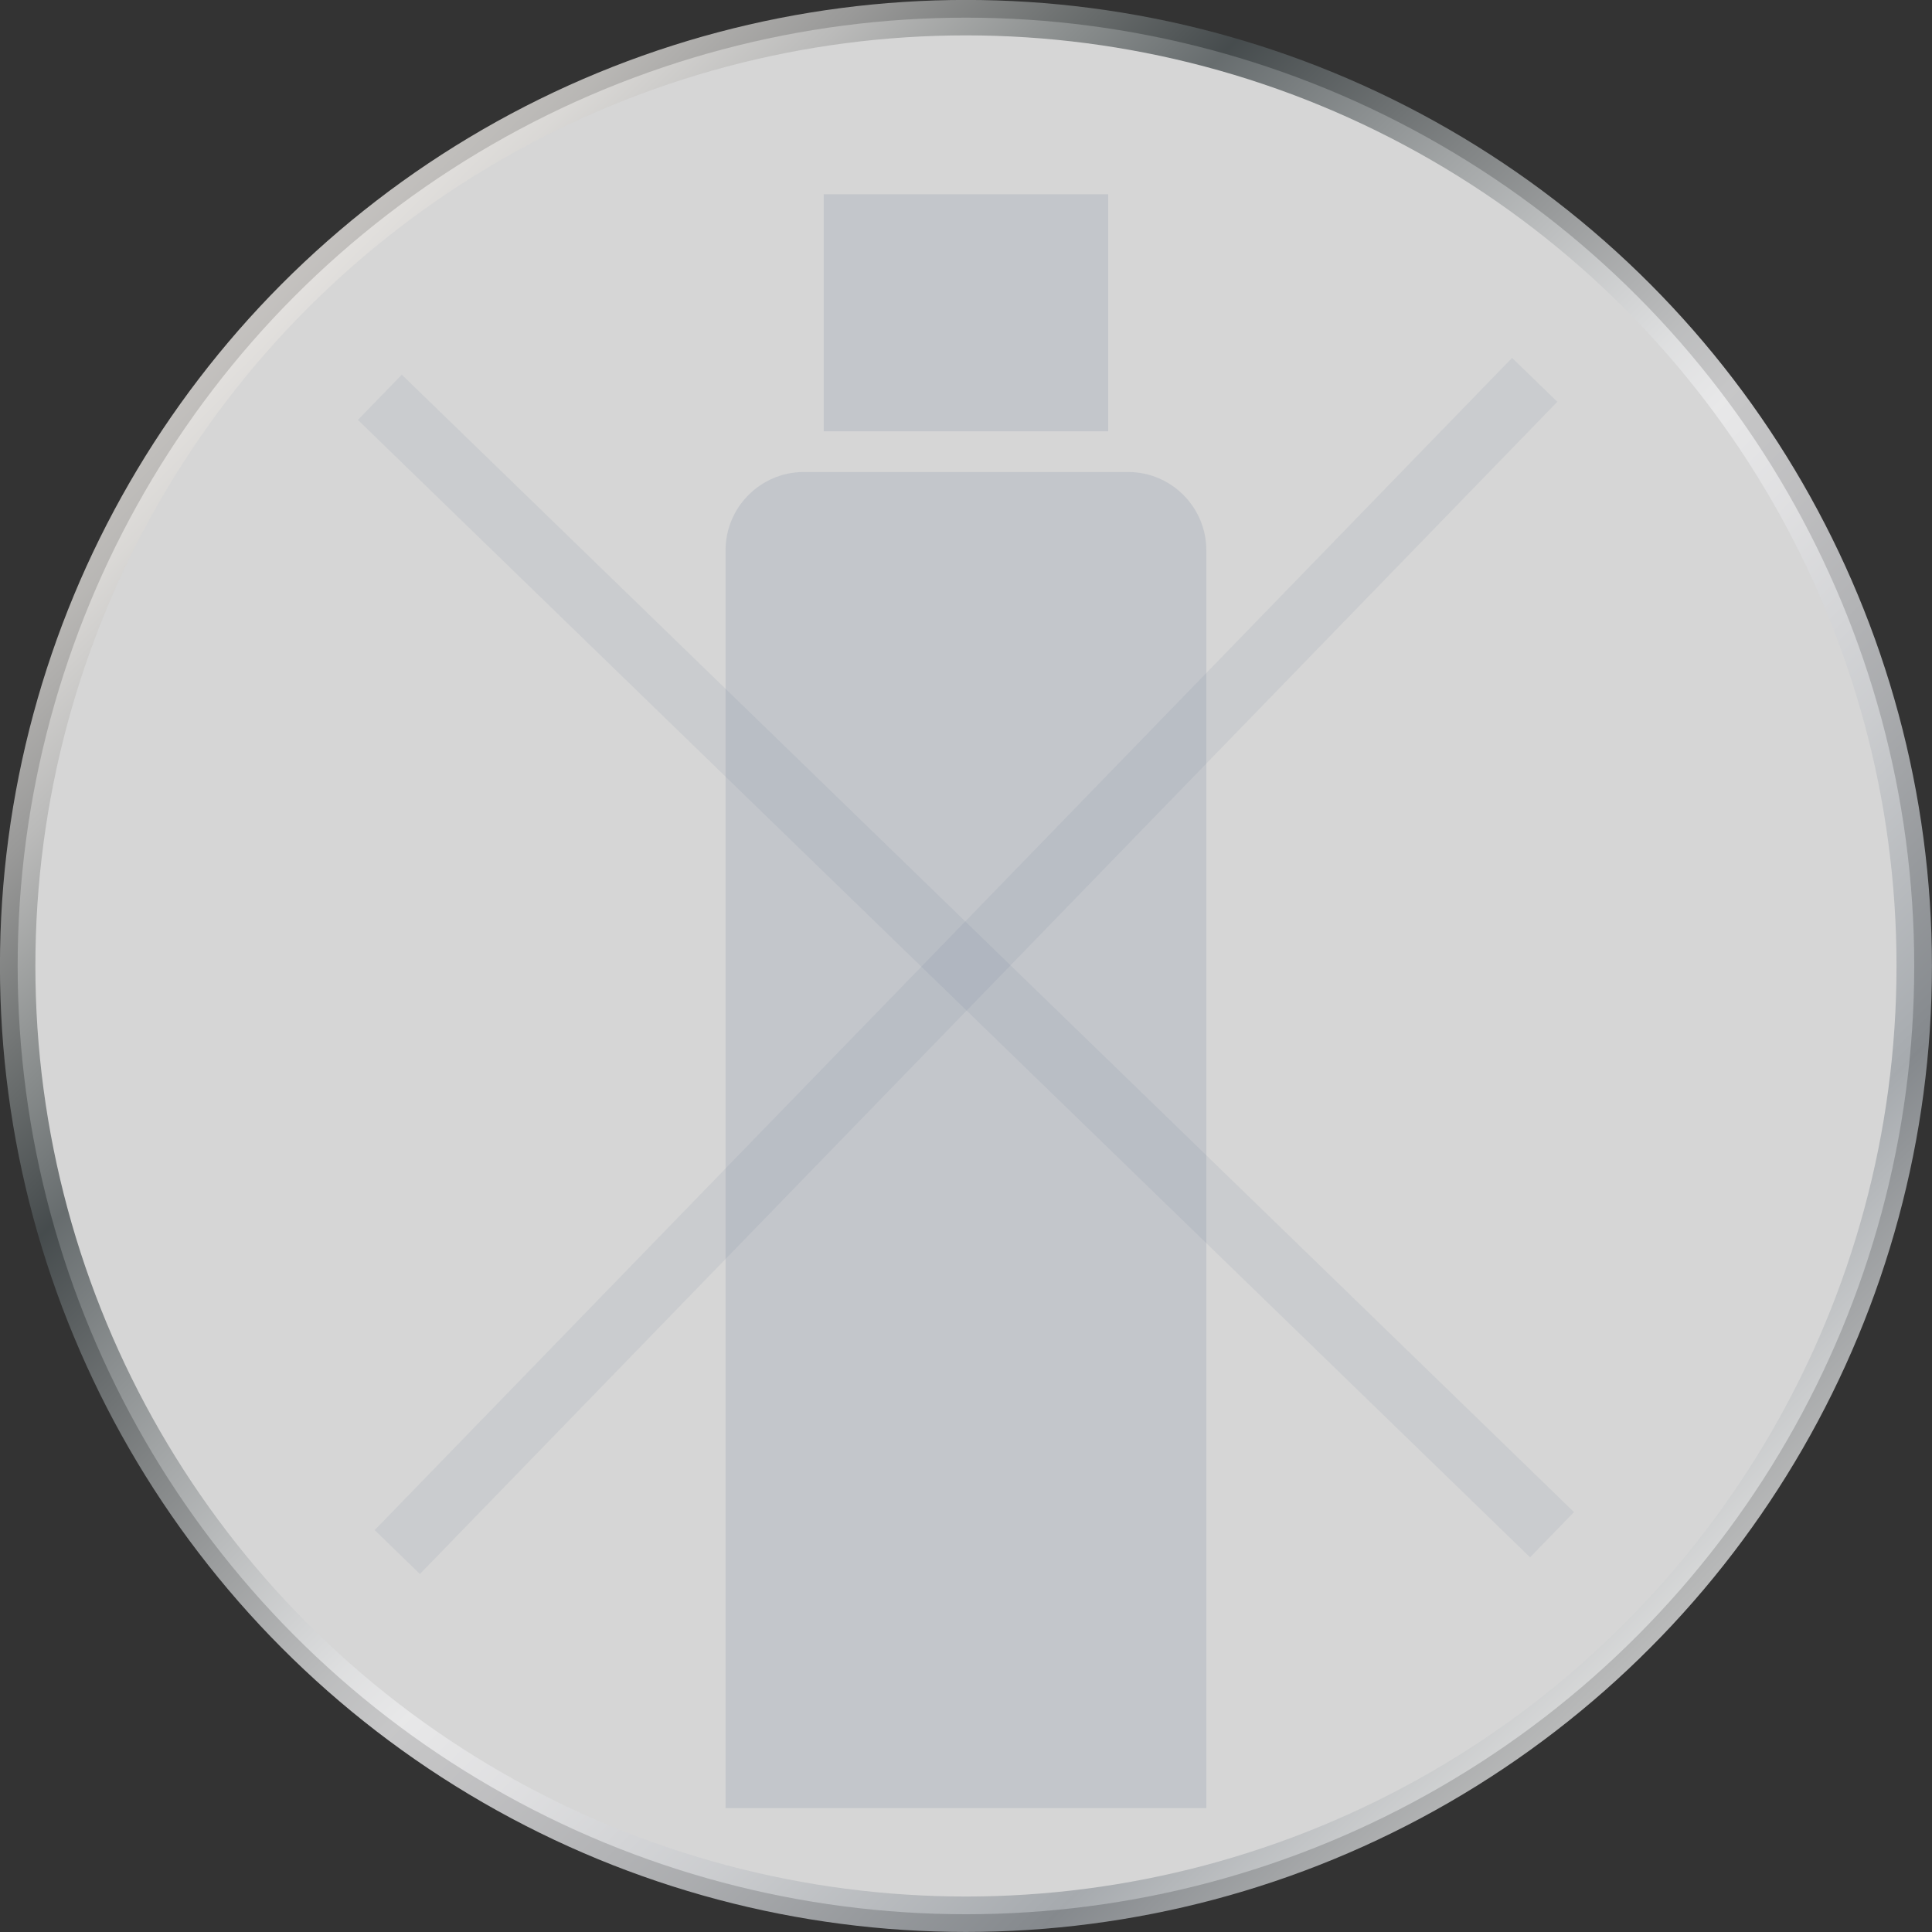
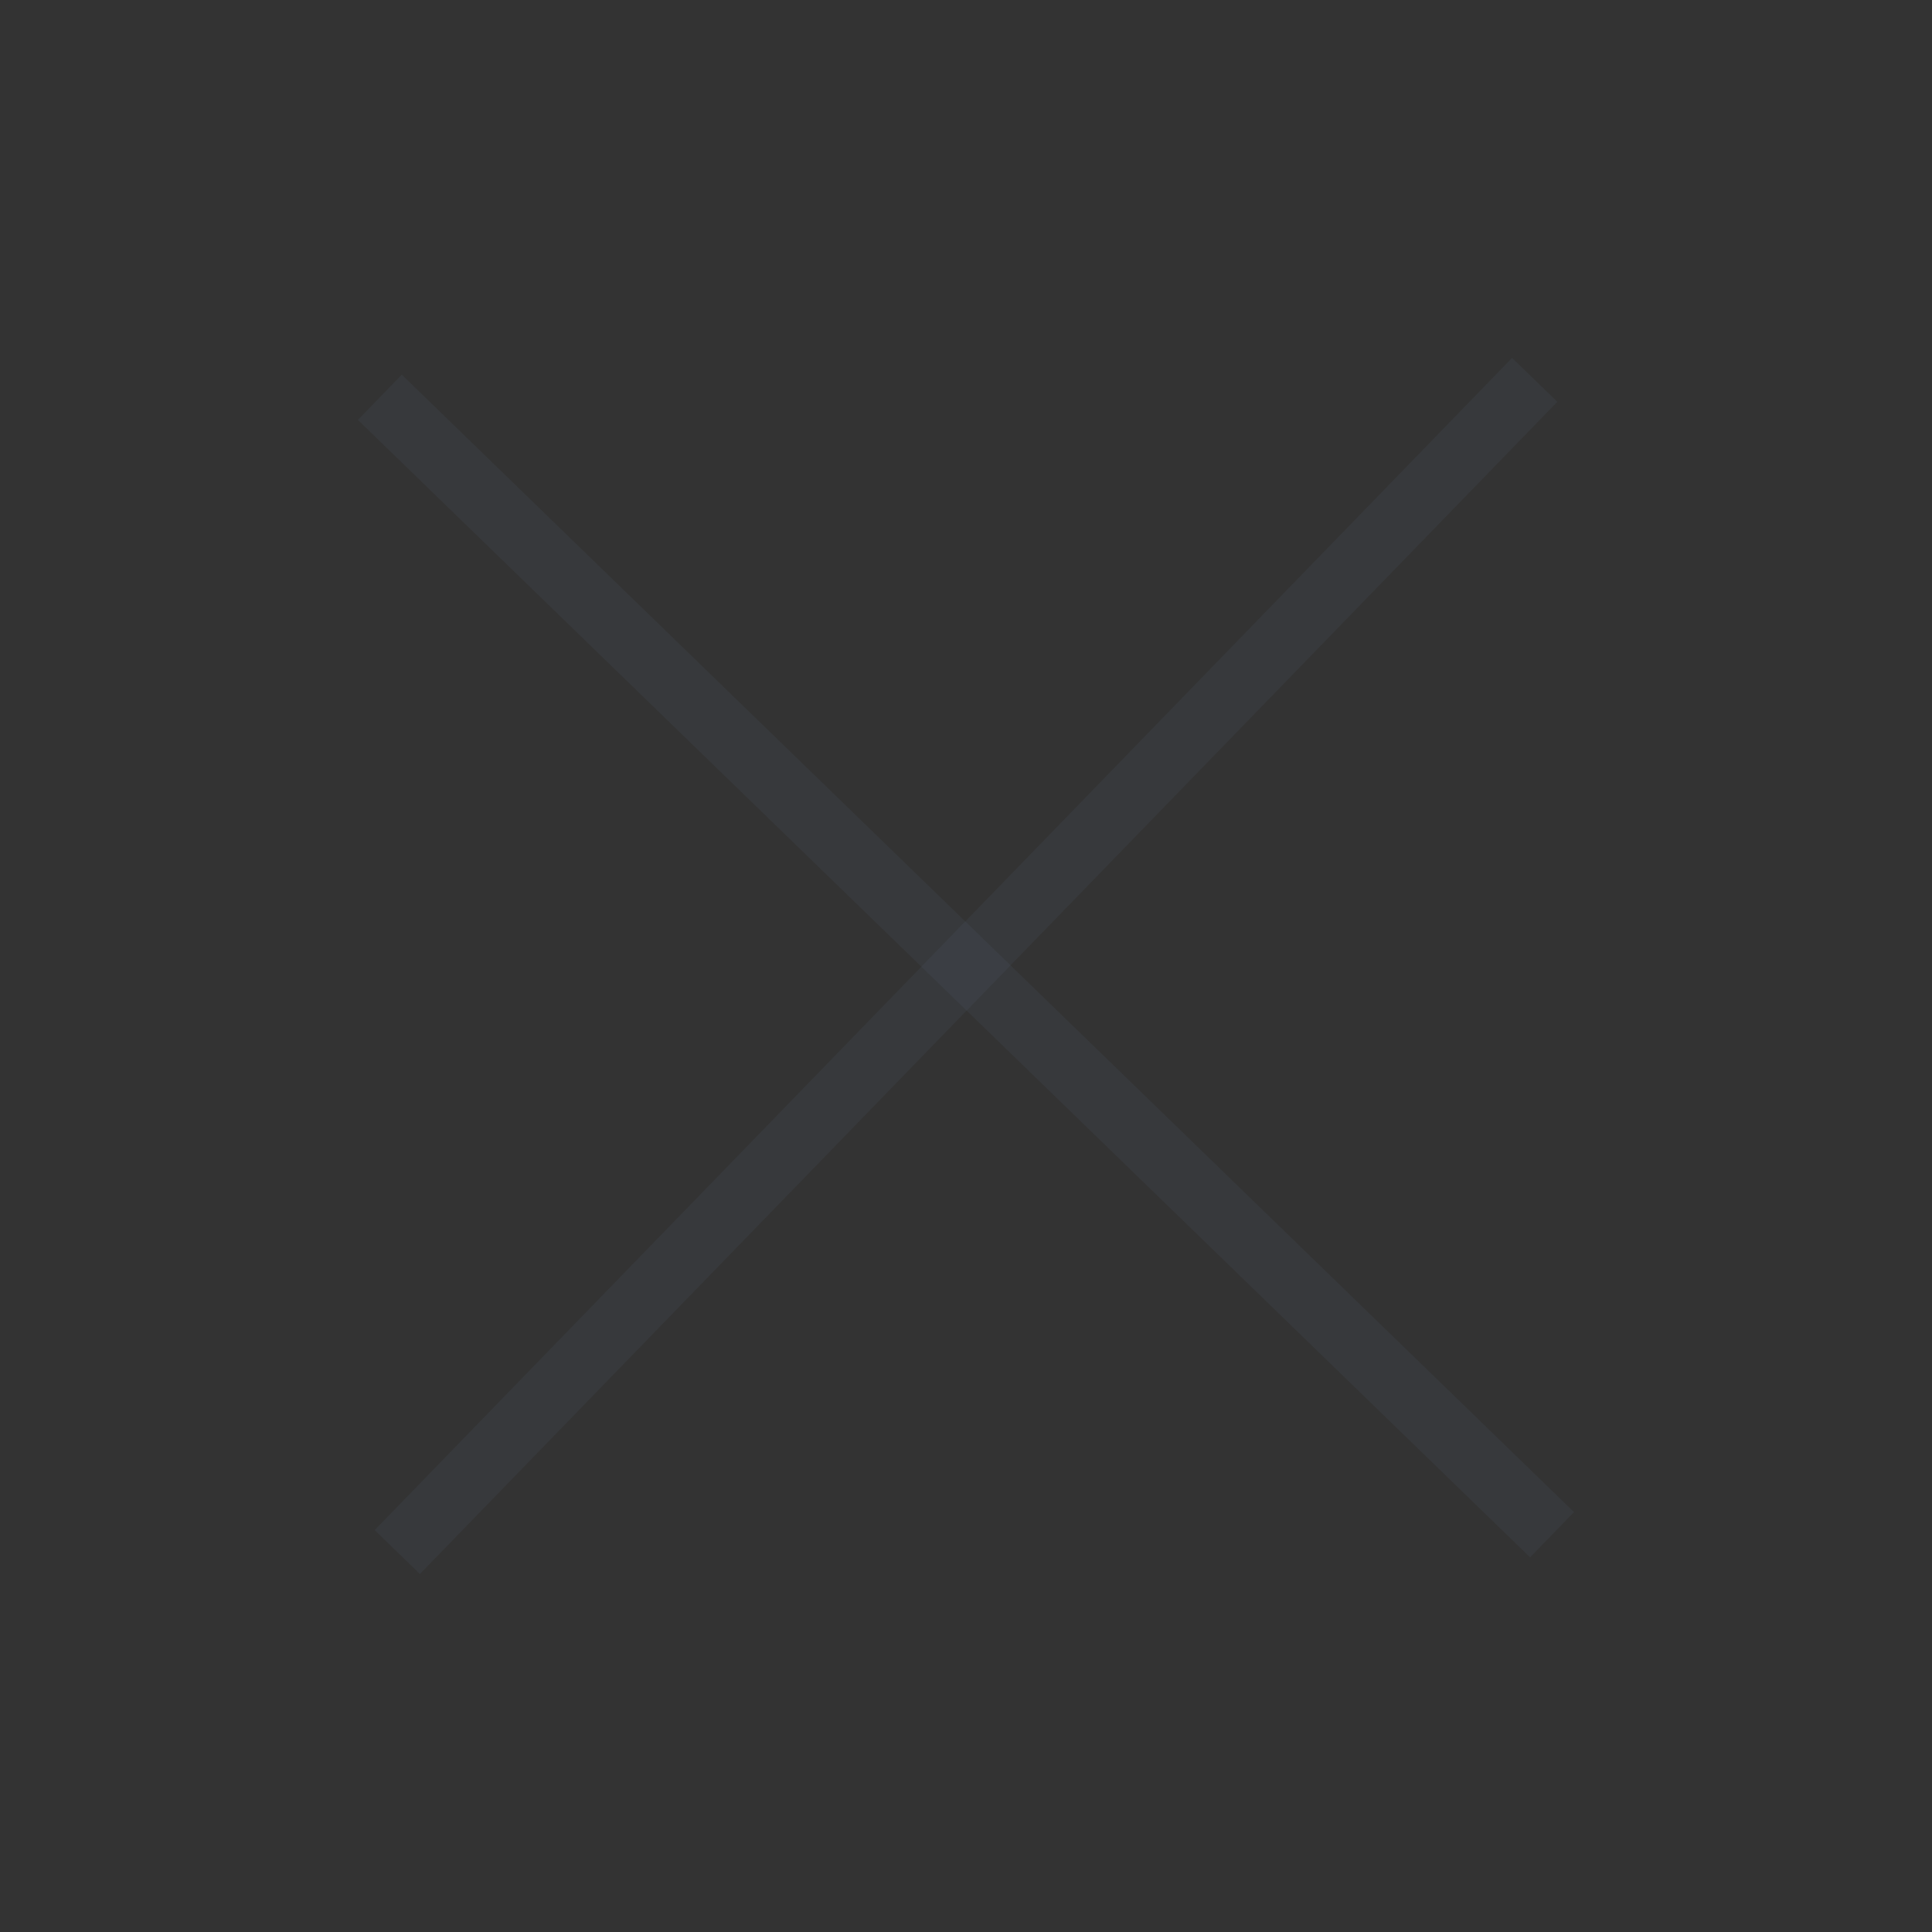
<svg xmlns="http://www.w3.org/2000/svg" id="_レイヤー_2" data-name="レイヤー 2" viewBox="0 0 180.51 180.51">
  <rect x="0" y="0" width="180.51" height="180.51" fill="#333333" stroke="none" />
  <defs>
    <style>
      .cls-1 {
        fill: none;
        opacity: .1;
        stroke: #5a6e8e;
        stroke-width: 5.89px;
      }

      .cls-1, .cls-2 {
        stroke-miterlimit: 10;
      }

      .cls-3 {
        opacity: .15;
      }

      .cls-4 {
        fill: #5a6e8e;
      }

      .cls-2 {
        fill: #fff;
        opacity: .8;
        stroke: url(#_スチール);
        stroke-width: 3.31px;
      }
    </style>
    <linearGradient id="_スチール" data-name="スチール" x1="26.43" y1="26.43" x2="154.07" y2="154.07" gradientUnits="userSpaceOnUse">
      <stop offset="0" stop-color="#f0eeeb" />
      <stop offset="0" stop-color="#e9e6e3" />
      <stop offset=".04" stop-color="#dad8d5" />
      <stop offset=".11" stop-color="#b3b3b2" />
      <stop offset=".2" stop-color="#747979" />
      <stop offset=".26" stop-color="#4b5254" />
      <stop offset=".27" stop-color="#51585a" />
      <stop offset=".38" stop-color="#939798" />
      <stop offset=".47" stop-color="#c3c5c6" />
      <stop offset=".53" stop-color="#e0e1e2" />
      <stop offset=".57" stop-color="#ececed" />
      <stop offset=".63" stop-color="#e2e2e4" />
      <stop offset=".74" stop-color="#c8cacd" />
      <stop offset=".87" stop-color="#9da2a7" />
      <stop offset=".88" stop-color="#9a9fa4" />
      <stop offset="1" stop-color="#dbdcdc" />
      <stop offset="1" stop-color="#b4b4b5" />
    </linearGradient>
  </defs>
  <g id="_レイヤー_3" data-name="レイヤー 3">
-     <circle class="cls-2" cx="90.25" cy="90.25" r="88.6" />
    <g class="cls-3">
-       <rect class="cls-4" x="76.96" y="18.15" width="26.58" height="22.15" />
-       <path class="cls-4" d="M112.71,168.94h-44.92V51.41c0-4.01,3.26-7.29,7.27-7.31h30.38c4.02.02,7.27,3.3,7.27,7.31v117.53Z" />
-     </g>
+       </g>
    <line class="cls-1" x1="143.39" y1="35.49" x2="37.12" y2="145.01" />
    <line class="cls-1" x1="145.01" y1="143.39" x2="35.49" y2="37.12" />
  </g>
</svg>